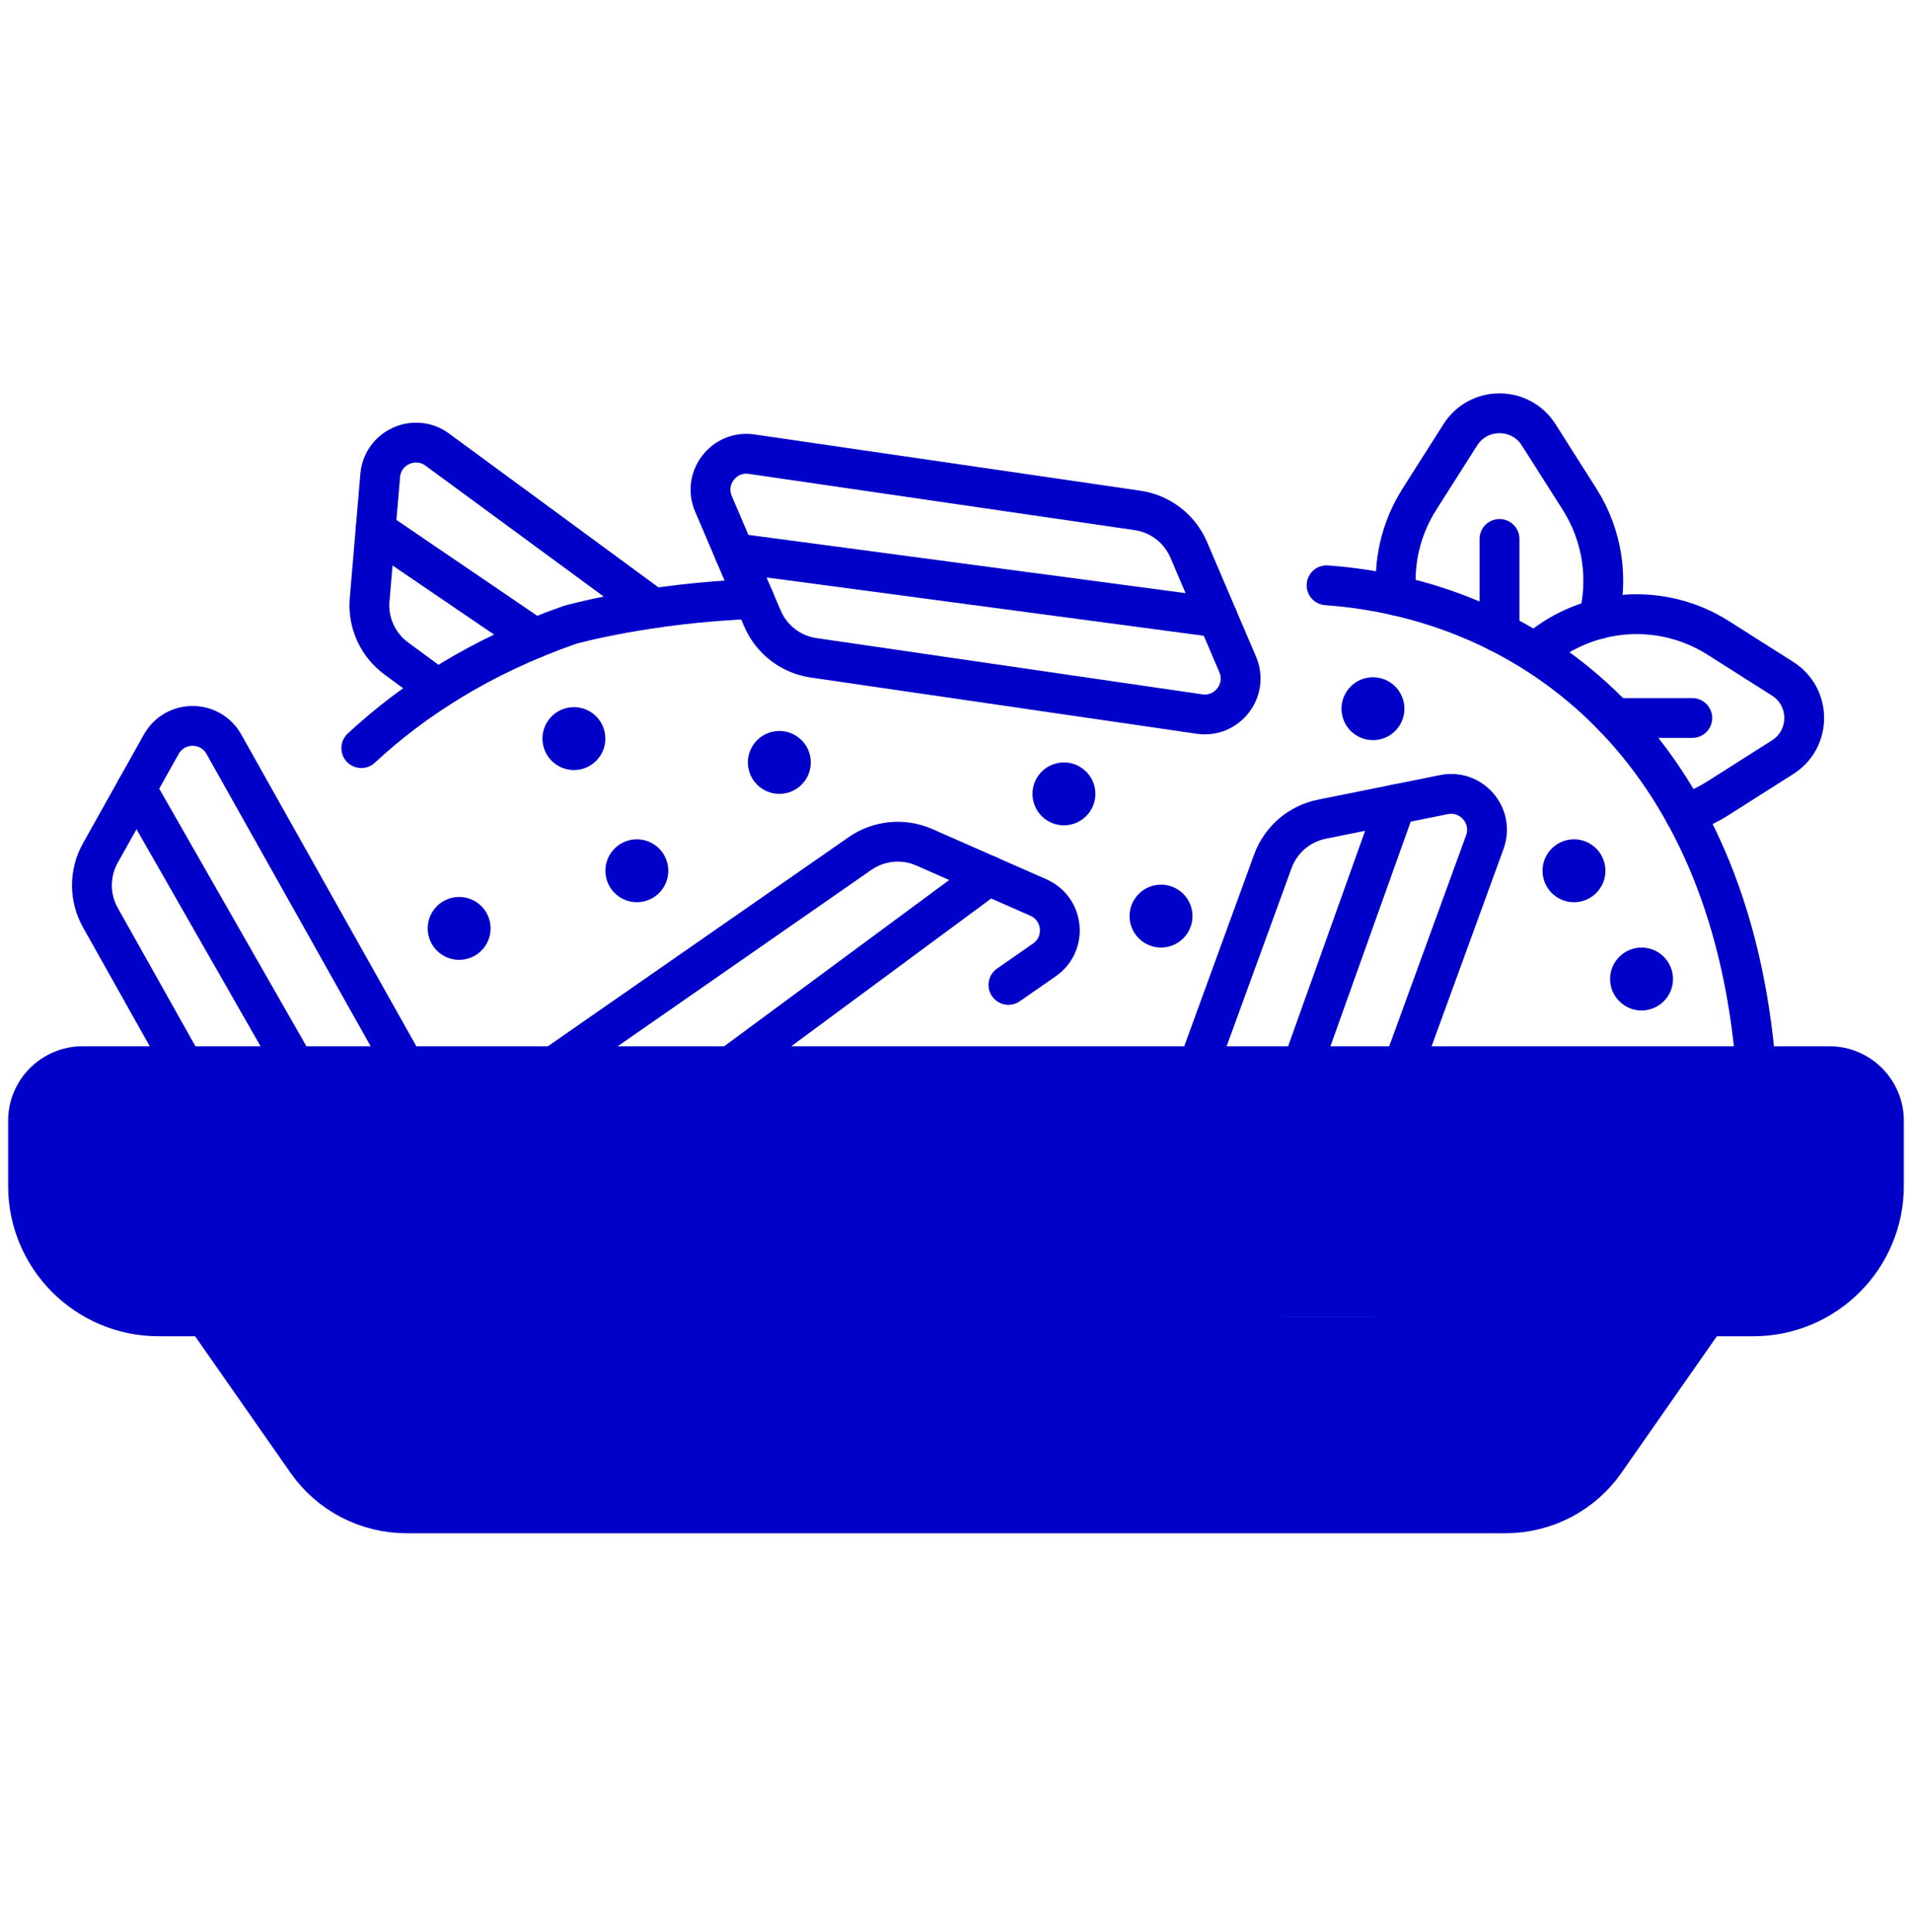
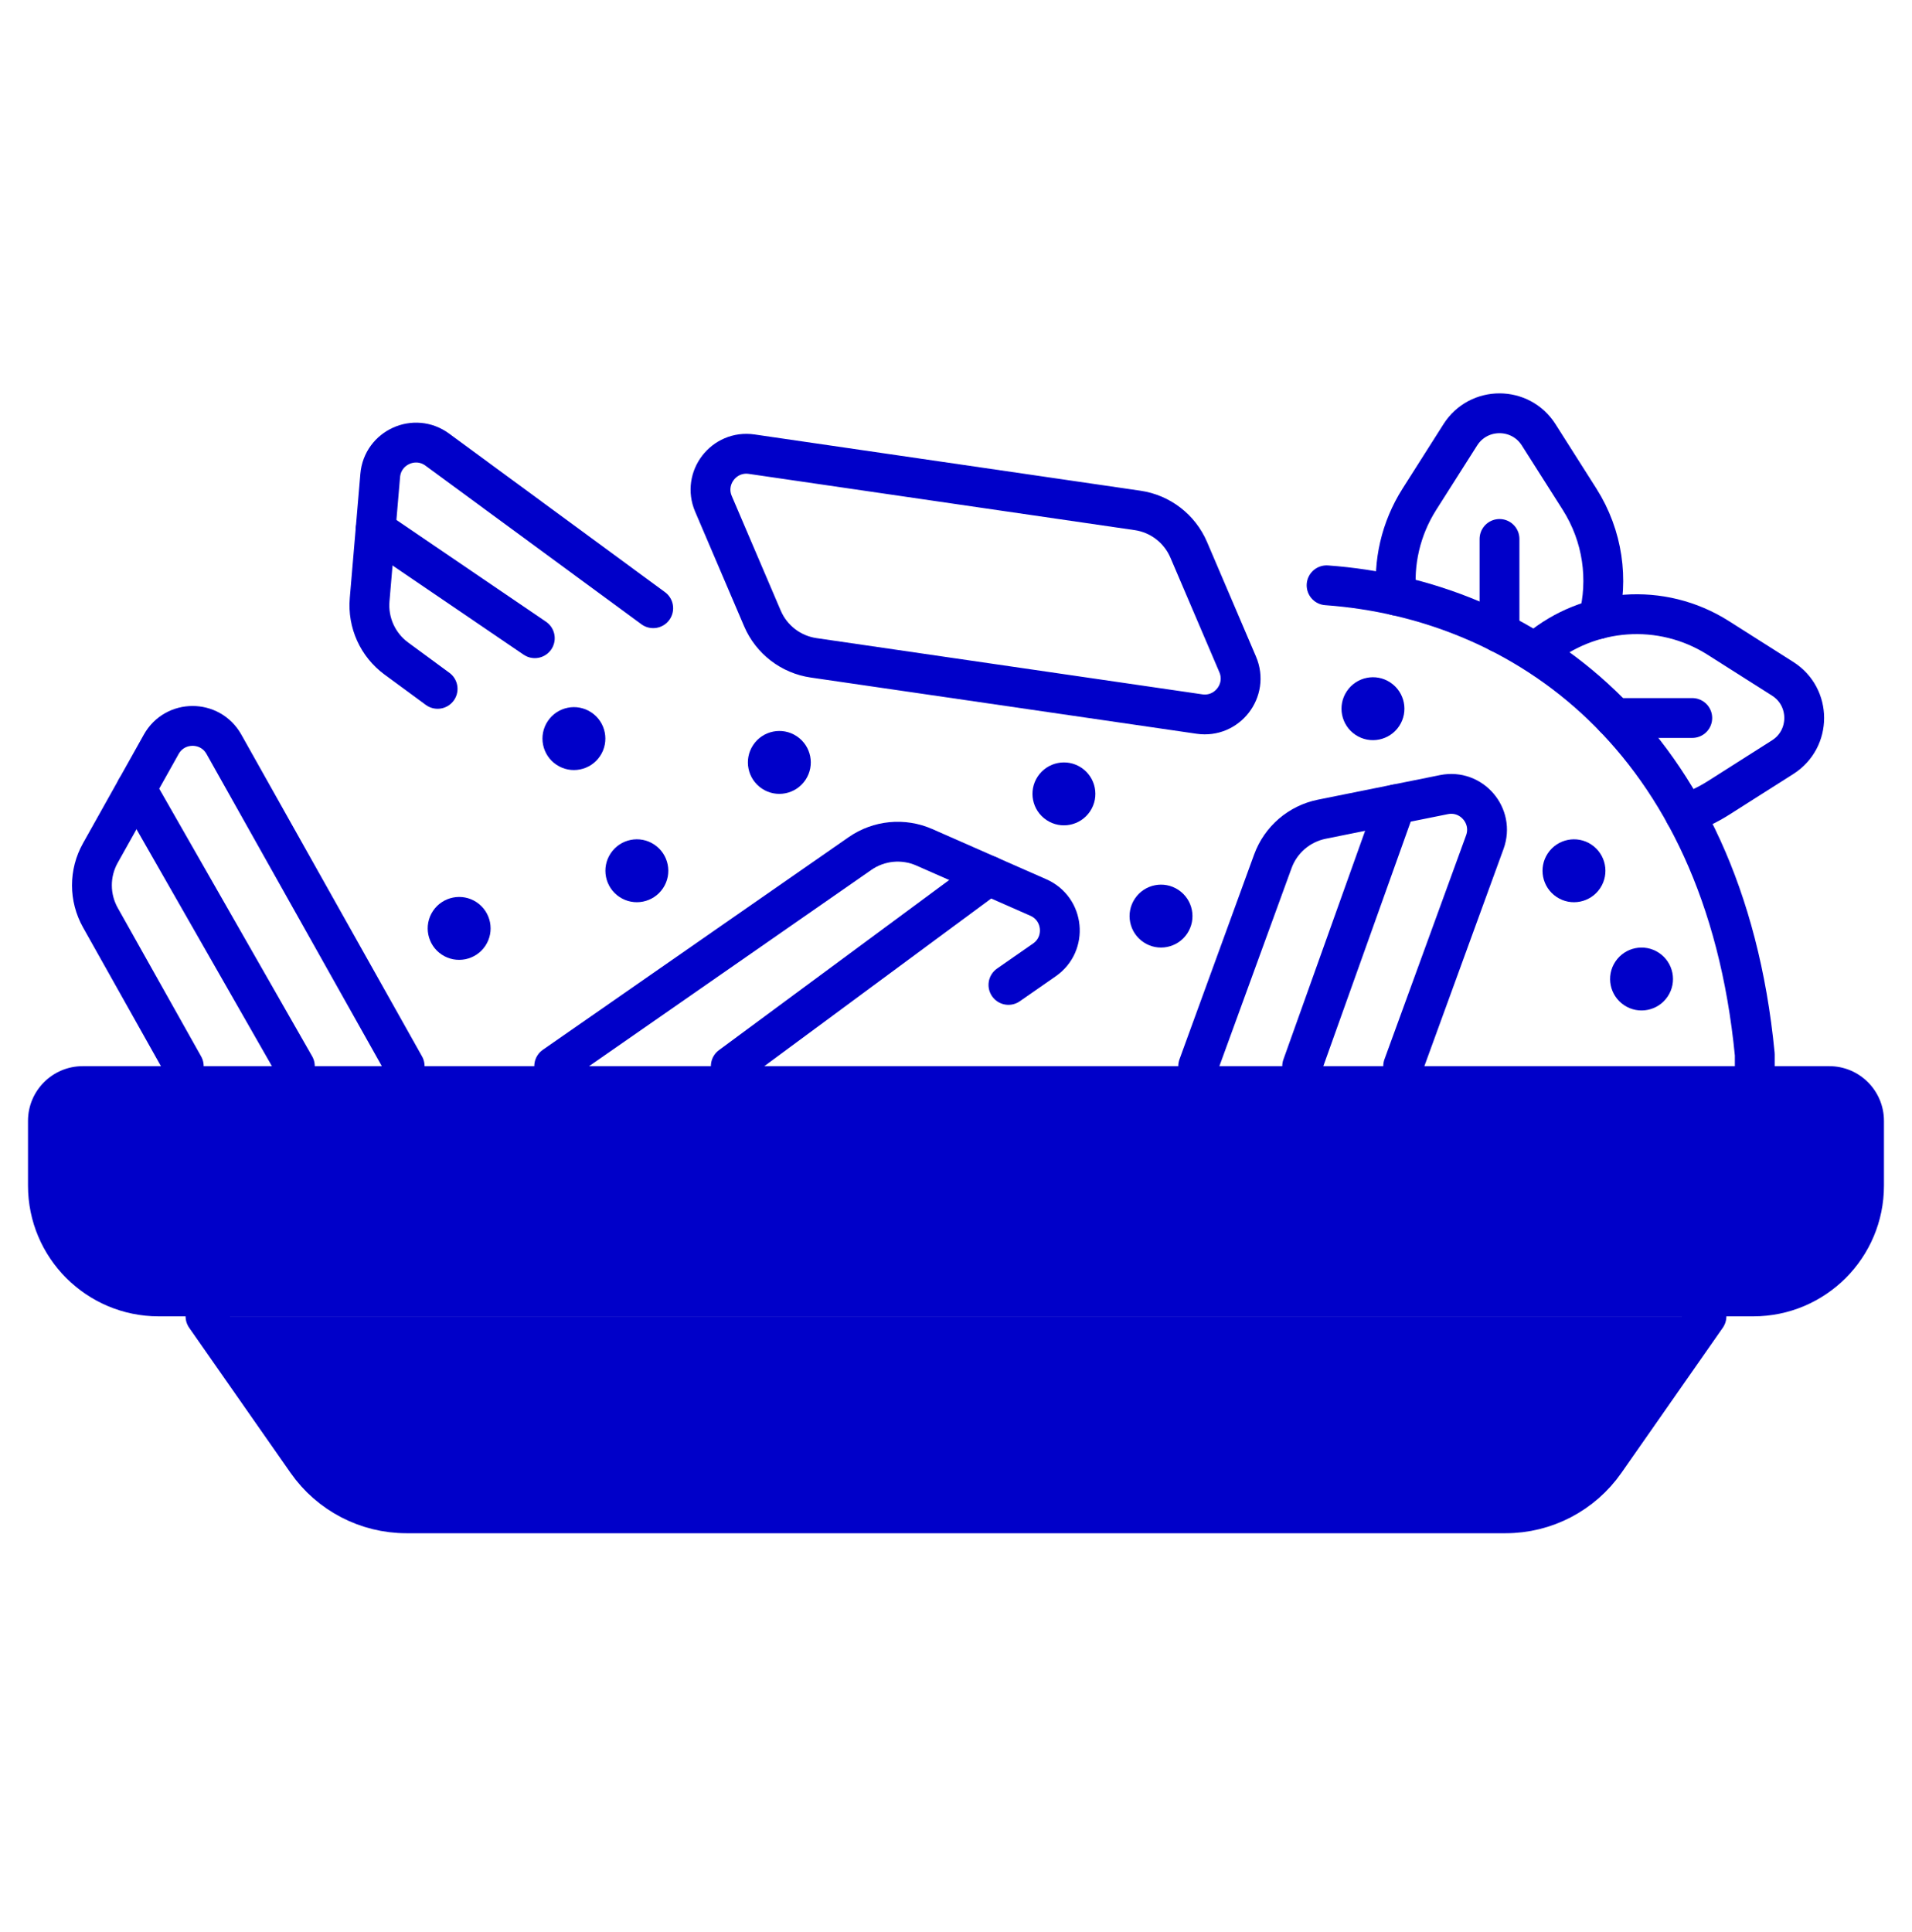
<svg xmlns="http://www.w3.org/2000/svg" width="96" height="97" viewBox="0 0 96 97" fill="none">
  <g id="icon/medium/lunch" clip-path="url(#clip0_566_1910)">
    <g id="Clip path group">
      <mask id="mask0_566_1910" style="mask-type:luminance" maskUnits="userSpaceOnUse" x="0" y="0" width="96" height="97">
        <g id="clippath">
          <path id="Vector" d="M1 95.362V1.362H95V95.362H1Z" fill="white" stroke="white" stroke-width="2" />
        </g>
      </mask>
      <g mask="url(#mask0_566_1910)">
        <g id="Group">
          <g id="g481">
            <g id="g487">
              <path id="path489" d="M80.255 31.083C80.767 29.102 80.488 26.922 79.306 25.059L77.255 21.83C76.34 20.389 74.236 20.389 73.321 21.83L71.27 25.059C70.318 26.559 69.951 28.265 70.113 29.906" stroke="#0000C9" stroke-width="2" stroke-linecap="round" stroke-linejoin="round" />
            </g>
            <g id="g491">
              <path id="path493" d="M75.289 27.059V31.765" stroke="#0000C9" stroke-width="2" stroke-linecap="round" stroke-linejoin="round" />
            </g>
            <g id="g495">
              <path id="path497" d="M77.269 32.607C79.759 30.536 83.397 30.201 86.278 32.031L89.507 34.08C90.948 34.995 90.948 37.099 89.507 38.014L86.278 40.065C85.739 40.406 85.174 40.674 84.595 40.866" stroke="#0000C9" stroke-width="2" stroke-linecap="round" stroke-linejoin="round" />
            </g>
            <g id="g499">
              <path id="path501" d="M84.967 36.048H81.07" stroke="#0000C9" stroke-width="2" stroke-linecap="round" stroke-linejoin="round" />
            </g>
            <g id="g503">
              <path id="path505" d="M21.972 34.585L19.899 33.062C18.968 32.378 18.46 31.259 18.559 30.107L19.09 23.873C19.21 22.47 20.82 21.739 21.955 22.573L32.797 30.536" stroke="#0000C9" stroke-width="2" stroke-linecap="round" stroke-linejoin="round" />
            </g>
            <g id="g507">
-               <path id="path509" d="M18.141 37.56C20.745 35.14 24.154 32.928 28.616 31.371C28.616 31.371 32.505 30.269 37.863 30.073" stroke="#0000C9" stroke-width="2" stroke-linecap="round" stroke-linejoin="round" />
-             </g>
+               </g>
            <g id="g511">
              <path id="path513" d="M66.607 29.386C76.384 30.085 86.556 36.923 88.106 52.942V53.527" stroke="#0000C9" stroke-width="2" stroke-linecap="round" stroke-linejoin="round" />
            </g>
            <g id="g515">
              <path id="path517" d="M9.226 53.527L5.04 46.071C4.475 45.064 4.473 43.835 5.039 42.827L8.096 37.368C8.783 36.139 10.552 36.137 11.242 37.366L20.317 53.526" stroke="#0000C9" stroke-width="2" stroke-linecap="round" stroke-linejoin="round" />
            </g>
            <g id="g519">
              <path id="path521" d="M59.685 27.604L62.143 33.357C62.697 34.652 61.618 36.053 60.225 35.85L40.851 33.027C39.708 32.861 38.734 32.111 38.28 31.048L35.822 25.295C35.268 24 36.347 22.599 37.74 22.802L57.114 25.626C58.257 25.791 59.23 26.541 59.685 27.604Z" stroke="#0000C9" stroke-width="2" stroke-linecap="round" stroke-linejoin="round" />
            </g>
            <g id="g523">
              <path id="path525" d="M60.16 53.527L63.908 43.245C64.303 42.16 65.235 41.358 66.367 41.13L72.5 39.895C73.881 39.616 75.034 40.956 74.552 42.279L70.452 53.527" stroke="#0000C9" stroke-width="2" stroke-linecap="round" stroke-linejoin="round" />
            </g>
            <g id="g527">
              <path id="path529" d="M27.826 53.527L43.181 42.852C44.129 42.193 45.352 42.075 46.41 42.54L52.136 45.061C53.425 45.63 53.596 47.389 52.438 48.193L50.633 49.449" stroke="#0000C9" stroke-width="2" stroke-linecap="round" stroke-linejoin="round" />
            </g>
            <g id="g531">
              <g id="path533">
                <path d="M10.318 66.089L15.408 73.373C16.548 75.004 18.413 75.978 20.404 75.978H75.595C77.586 75.978 79.451 75.006 80.591 73.373L85.68 66.089" fill="#0000C9" />
                <path d="M10.318 66.089L15.408 73.373C16.548 75.004 18.413 75.978 20.404 75.978H75.595C77.586 75.978 79.451 75.006 80.591 73.373L85.68 66.089" stroke="#0000C9" stroke-width="2" stroke-linecap="round" stroke-linejoin="round" />
              </g>
            </g>
            <g id="g535">
              <g id="path537">
                <path d="M63.455 66.089H7.969C4.345 66.089 1.406 63.151 1.406 59.526V56.276C1.406 54.759 2.637 53.528 4.154 53.528H91.845C93.362 53.528 94.592 54.759 94.592 56.276V59.526C94.592 63.15 91.655 66.089 88.029 66.089H69.98" fill="#0000C9" />
-                 <path d="M63.455 66.089H7.969C4.345 66.089 1.406 63.151 1.406 59.526V56.276C1.406 54.759 2.637 53.528 4.154 53.528H91.845C93.362 53.528 94.592 54.759 94.592 56.276V59.526C94.592 63.15 91.655 66.089 88.029 66.089H69.98" stroke="#0000C9" stroke-width="2" stroke-linecap="round" stroke-linejoin="round" />
              </g>
            </g>
            <g id="g539">
-               <path id="path541" d="M36.877 27.77L61.138 31.004" stroke="#0000C9" stroke-width="2" stroke-linecap="round" stroke-linejoin="round" />
-             </g>
+               </g>
            <g id="g543">
              <path id="path545" d="M70.078 40.383L65.381 53.527" stroke="#0000C9" stroke-width="2" stroke-linecap="round" stroke-linejoin="round" />
            </g>
            <g id="g547">
              <path id="path549" d="M49.641 43.961L36.693 53.528" stroke="#0000C9" stroke-width="2" stroke-linecap="round" stroke-linejoin="round" />
            </g>
            <g id="g551">
              <path id="path553" d="M6.846 39.603L14.804 53.527" stroke="#0000C9" stroke-width="2" stroke-linecap="round" stroke-linejoin="round" />
            </g>
            <g id="g555">
              <path id="path557" d="M18.857 26.602L26.852 32.042" stroke="#0000C9" stroke-width="2" stroke-linecap="round" stroke-linejoin="round" />
            </g>
            <g id="Group 524">
              <g id="g559">
                <path id="path561" d="M23.929 45.297C23.204 44.814 22.224 45.011 21.74 45.736C21.256 46.462 21.453 47.442 22.178 47.926C22.904 48.409 23.884 48.212 24.368 47.487C24.852 46.761 24.655 45.781 23.929 45.297Z" fill="#0000C9" />
              </g>
              <g id="g563">
                <path id="path565" d="M29.691 35.768C28.965 35.284 27.985 35.481 27.502 36.206C27.018 36.932 27.215 37.912 27.94 38.396C28.666 38.88 29.646 38.683 30.13 37.957C30.613 37.231 30.417 36.251 29.691 35.768Z" fill="#0000C9" />
              </g>
              <g id="g567">
                <path id="path569" d="M32.851 42.403C32.126 41.92 31.145 42.116 30.662 42.842C30.178 43.568 30.375 44.548 31.1 45.032C31.826 45.515 32.806 45.319 33.29 44.593C33.774 43.867 33.577 42.887 32.851 42.403Z" fill="#0000C9" />
              </g>
              <g id="g571">
                <path id="path573" d="M40.005 36.964C39.28 36.481 38.3 36.678 37.816 37.403C37.332 38.129 37.529 39.109 38.255 39.593C38.98 40.076 39.96 39.88 40.444 39.154C40.928 38.428 40.731 37.448 40.005 36.964Z" fill="#0000C9" />
              </g>
              <g id="g575">
                <path id="path577" d="M59.169 44.68C58.444 44.196 57.464 44.393 56.98 45.119C56.496 45.844 56.693 46.825 57.419 47.308C58.144 47.792 59.124 47.595 59.608 46.87C60.092 46.144 59.895 45.164 59.169 44.68Z" fill="#0000C9" />
              </g>
              <g id="g579">
                <path id="path581" d="M54.294 38.543C53.569 38.06 52.589 38.257 52.105 38.982C51.621 39.708 51.818 40.688 52.544 41.172C53.269 41.656 54.249 41.459 54.733 40.733C55.217 40.007 55.02 39.027 54.294 38.543Z" fill="#0000C9" />
              </g>
              <g id="g583">
                <path id="path585" d="M69.81 34.267C69.085 33.783 68.104 33.98 67.621 34.706C67.137 35.431 67.334 36.412 68.059 36.895C68.785 37.379 69.765 37.182 70.249 36.457C70.733 35.731 70.536 34.751 69.81 34.267Z" fill="#0000C9" />
              </g>
              <g id="g587">
                <path id="path589" d="M83.296 47.839C82.571 47.355 81.591 47.552 81.107 48.278C80.623 49.003 80.82 49.983 81.546 50.467C82.271 50.951 83.251 50.754 83.735 50.028C84.219 49.303 84.022 48.323 83.296 47.839Z" fill="#0000C9" />
              </g>
              <g id="g591">
                <path id="path593" d="M79.904 42.404C79.178 41.92 78.198 42.117 77.714 42.843C77.231 43.568 77.427 44.548 78.153 45.032C78.879 45.516 79.859 45.319 80.343 44.593C80.826 43.868 80.629 42.888 79.904 42.404Z" fill="#0000C9" />
              </g>
            </g>
          </g>
        </g>
      </g>
    </g>
  </g>
  <defs>
    <clipPath id="clip0_566_1910">
      <rect width="96" height="96" fill="white" transform="translate(0 0.362)" />
    </clipPath>
  </defs>
</svg>